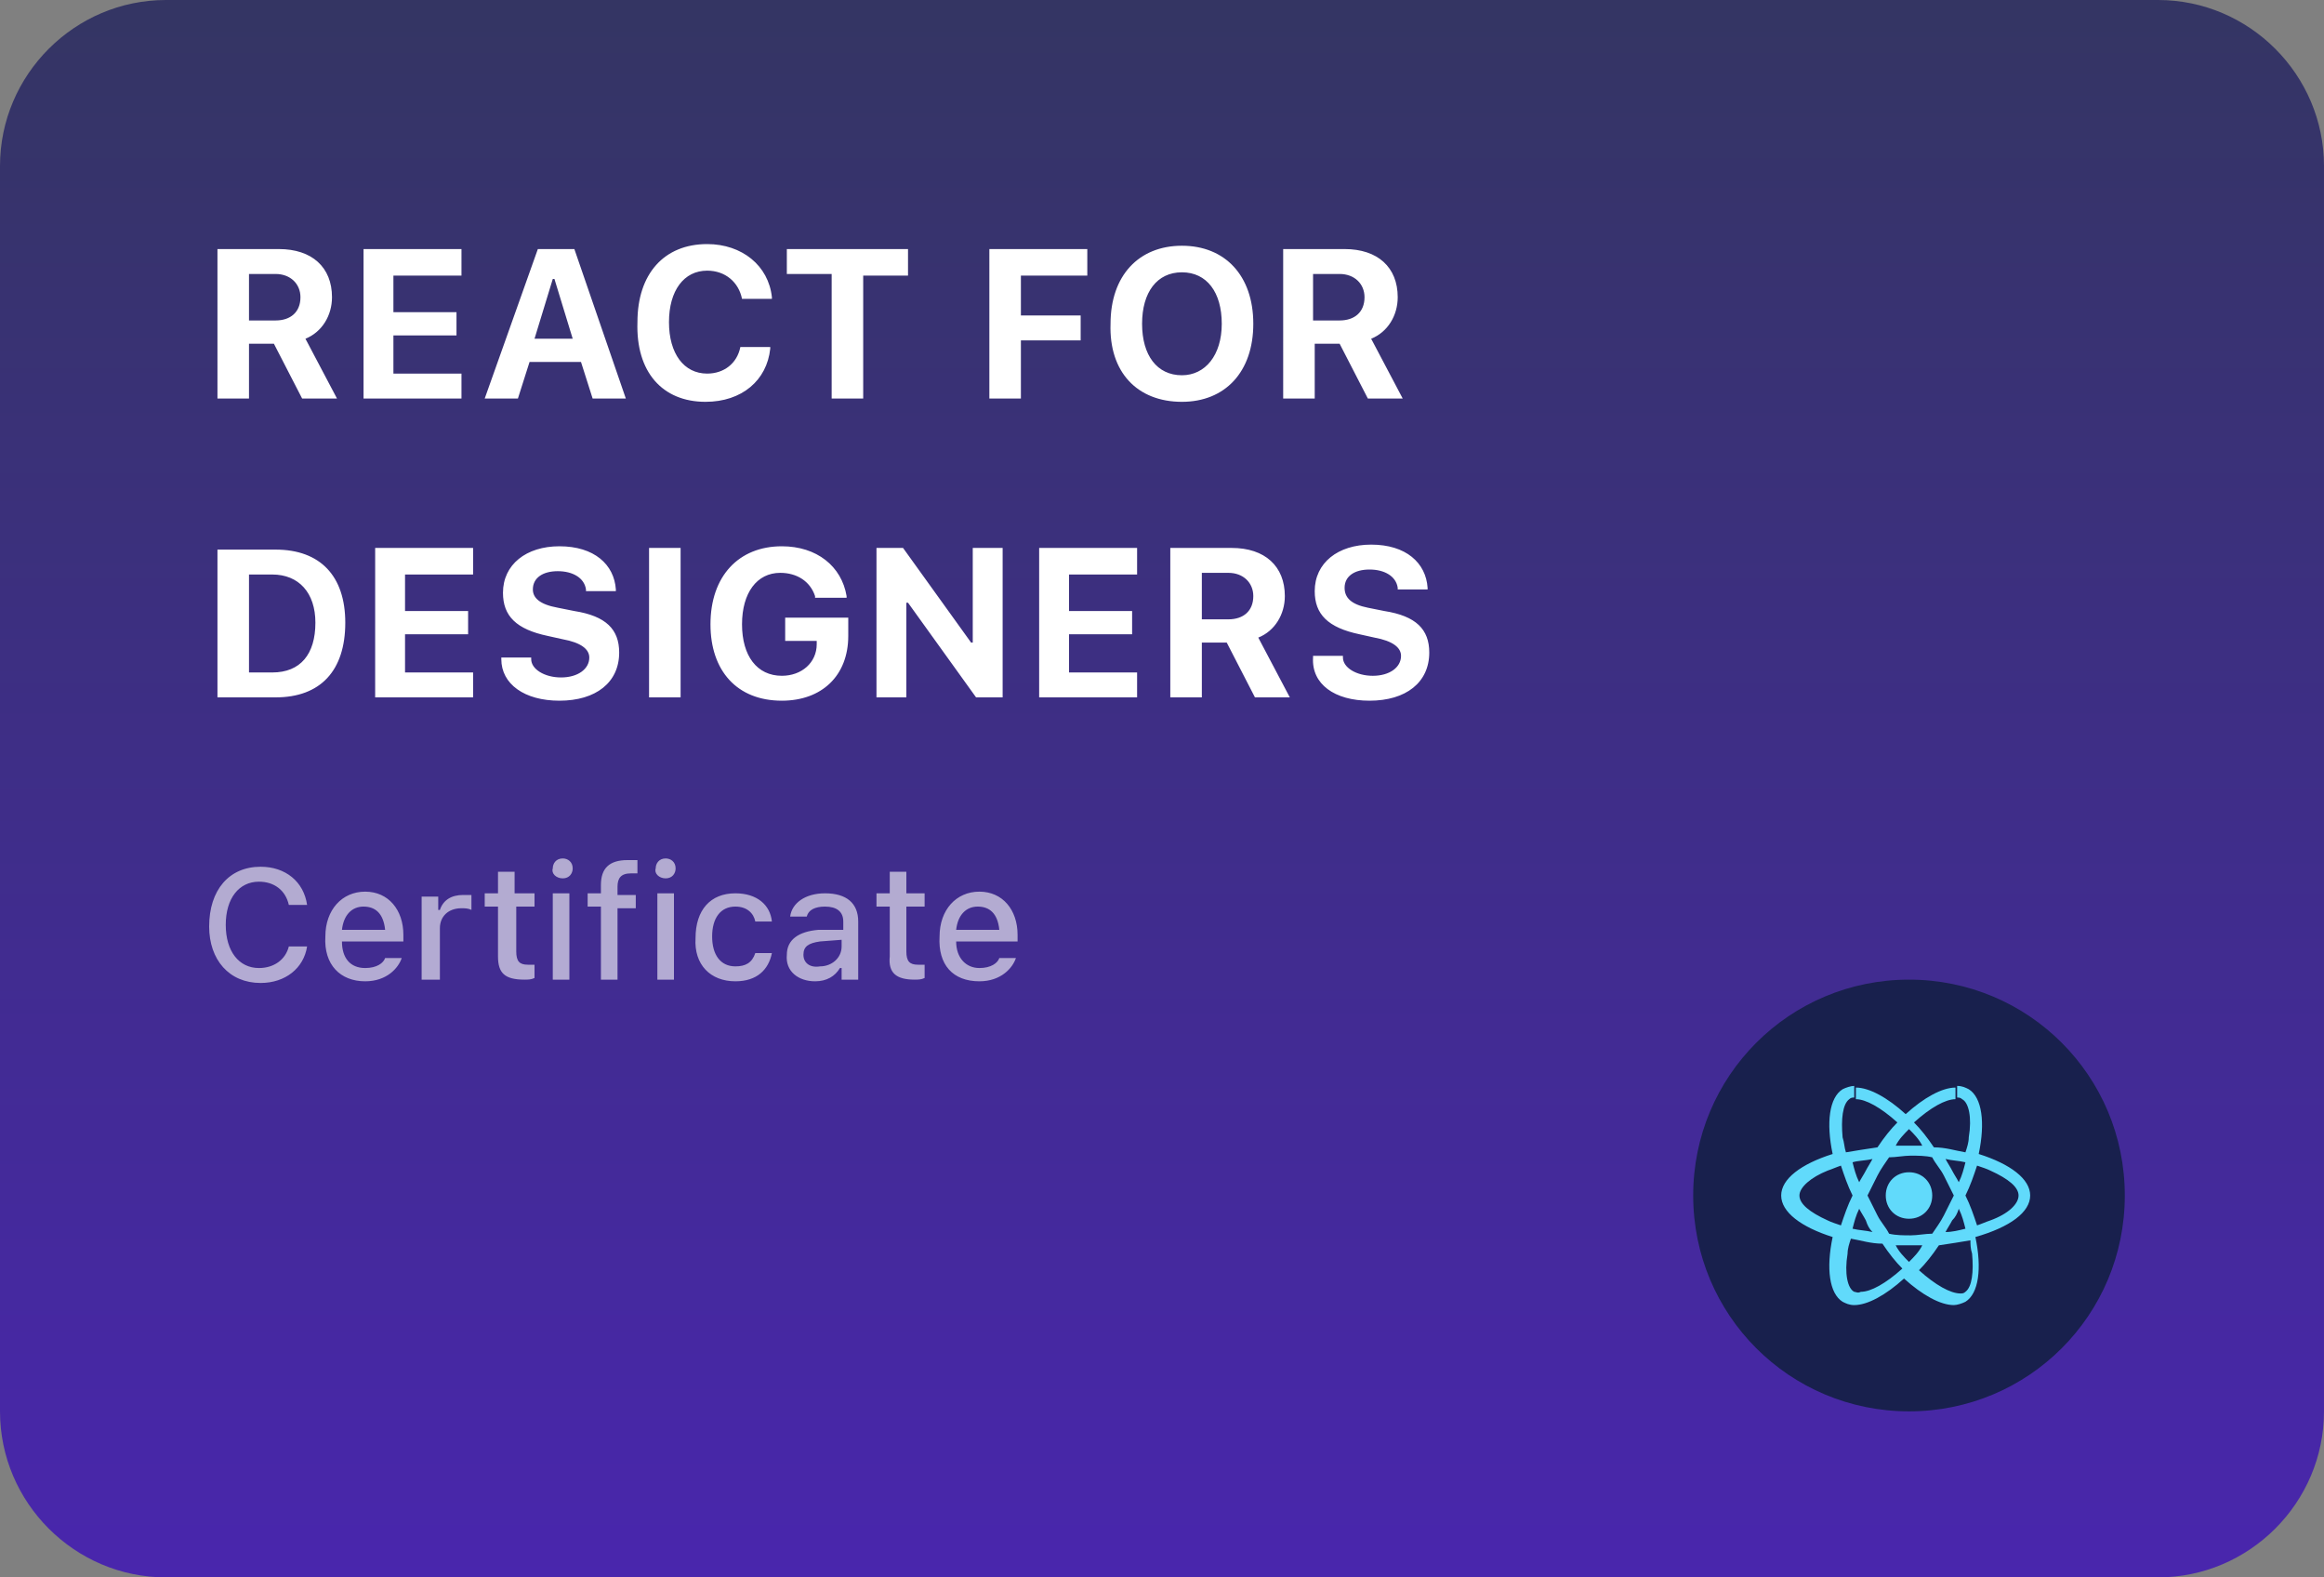
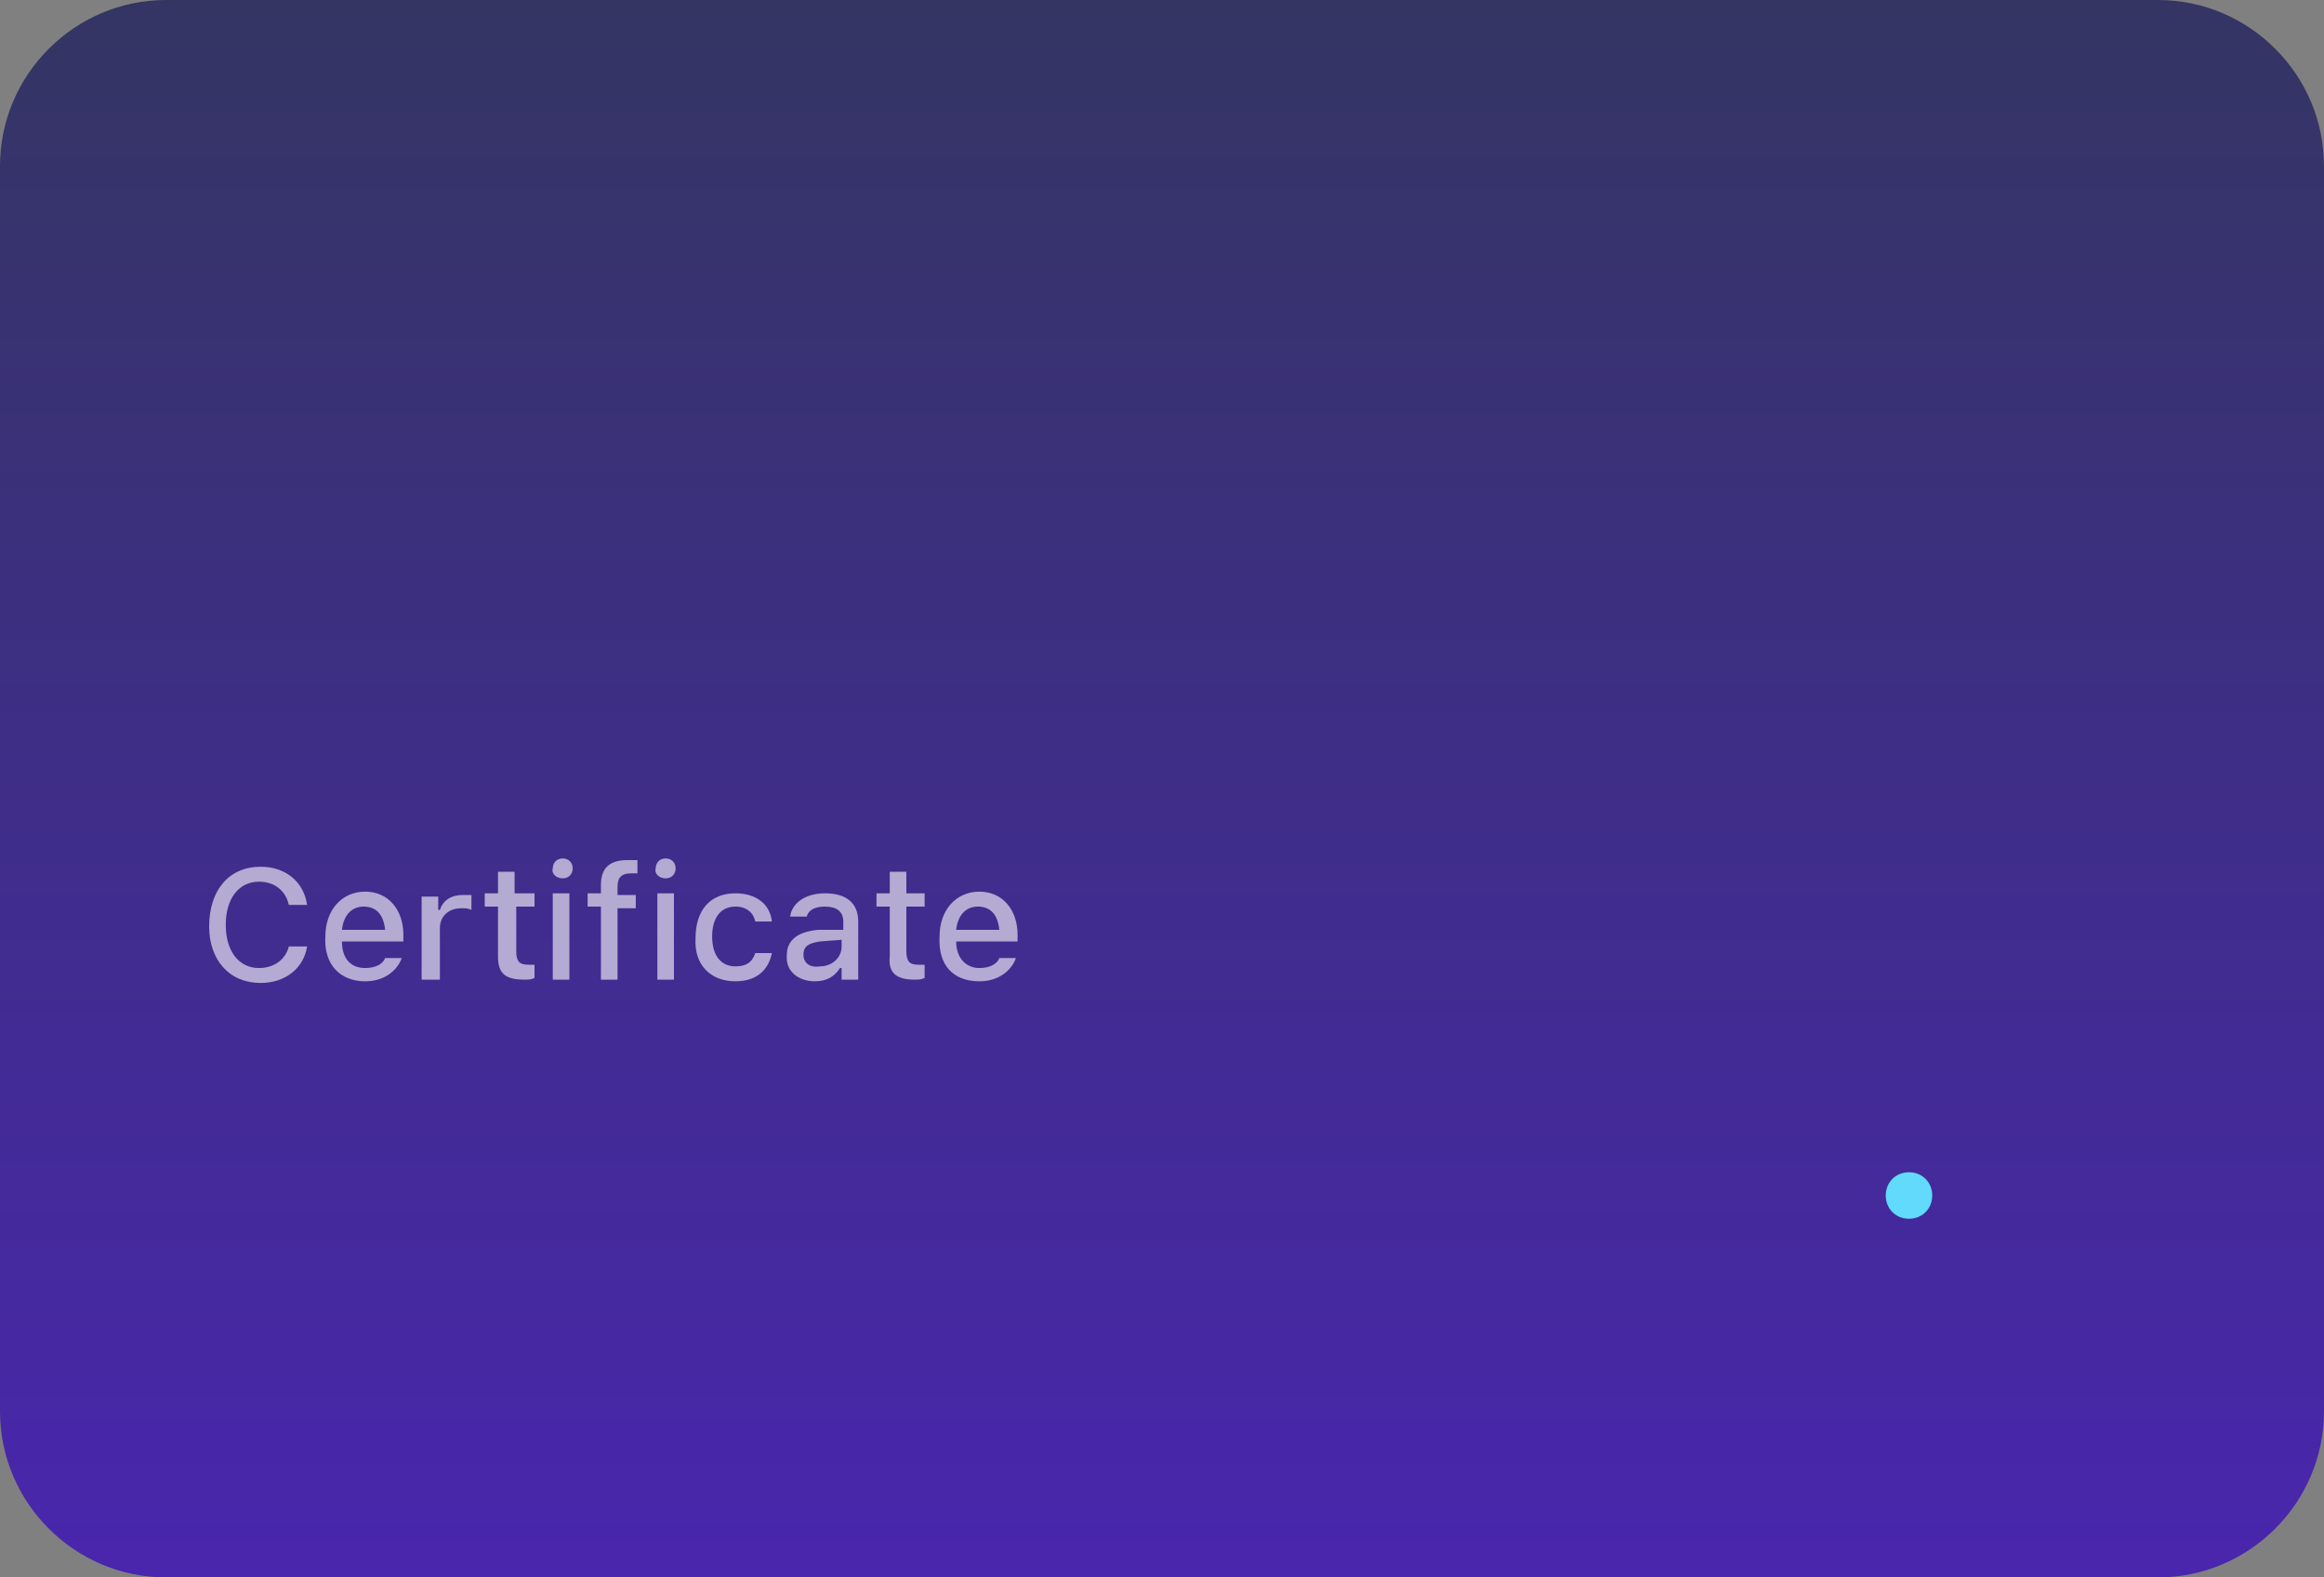
<svg xmlns="http://www.w3.org/2000/svg" version="1.1" id="Layer_1" x="0px" y="0px" viewBox="0 0 140 95" style="enable-background:new 0 0 140 95;" xml:space="preserve">
  <rect x="0" y="0" width="140" height="95" fill="#808080" stroke="none" />
  <style type="text/css">
	.st0{fill:url(#SVGID_1_);}
	.st1{fill-rule:evenodd;clip-rule:evenodd;fill:#18204D;}
	.st2{fill:#61DAFB;}
	.st3{fill:#FFFFFF;}
	.st4{fill:#FFFFFF;fill-opacity:0.6;}
</style>
  <linearGradient id="SVGID_1_" gradientUnits="userSpaceOnUse" x1="70" y1="96" x2="70" y2="1" gradientTransform="matrix(1 0 0 -1 0 96)">
    <stop offset="0" style="stop-color:#343563" />
    <stop offset="1" style="stop-color:#4926AD" />
  </linearGradient>
  <path class="st0" d="M10,0h120c5.5,0,10,4.5,10,10v75c0,5.5-4.5,10-10,10H10C4.5,95,0,90.5,0,85V10C0,4.5,4.5,0,10,0z" />
-   <path class="st1" d="M115,85c7.2,0,13-5.8,13-13s-5.8-13-13-13s-13,5.8-13,13S107.8,85,115,85z" />
-   <path class="st2" d="M122.3,72c0-1-1.2-1.9-3.1-2.5c0.4-1.9,0.2-3.4-0.6-3.9c-0.2-0.1-0.4-0.2-0.7-0.2v0.7c0.1,0,0.2,0,0.3,0.1  c0.4,0.2,0.6,1.1,0.4,2.3c0,0.3-0.1,0.6-0.2,0.9c-0.6-0.1-1.2-0.3-1.9-0.3c-0.4-0.6-0.8-1.1-1.2-1.5c1-0.9,1.9-1.4,2.5-1.4v-0.7  c-0.8,0-1.9,0.6-3,1.6c-1.1-1-2.2-1.6-3-1.6v0.7c0.6,0,1.5,0.5,2.5,1.4c-0.4,0.4-0.8,0.9-1.2,1.5c-0.7,0.1-1.3,0.2-1.9,0.3  c-0.1-0.3-0.1-0.6-0.2-0.9c-0.1-1.1,0-2,0.4-2.3c0.1-0.1,0.2-0.1,0.3-0.1v-0.7c-0.2,0-0.5,0.1-0.7,0.2c-0.8,0.5-1,2-0.6,3.9  c-1.9,0.6-3.1,1.5-3.1,2.5c0,1,1.2,1.9,3.1,2.5c-0.4,1.9-0.2,3.4,0.6,3.9c0.2,0.1,0.4,0.2,0.7,0.2c0.8,0,1.9-0.6,3-1.6  c1.1,1,2.2,1.6,3,1.6c0.2,0,0.5-0.1,0.7-0.2c0.8-0.5,1-2,0.6-3.9C121.1,73.9,122.3,73,122.3,72z M118.4,70c-0.1,0.4-0.2,0.8-0.4,1.2  c-0.1-0.2-0.3-0.5-0.4-0.7c-0.1-0.2-0.3-0.5-0.4-0.7C117.6,69.9,118,69.9,118.4,70z M117.1,73.2c-0.2,0.4-0.5,0.8-0.7,1.1  c-0.4,0-0.9,0.1-1.3,0.1c-0.4,0-0.9,0-1.3-0.1c-0.2-0.4-0.5-0.7-0.7-1.1c-0.2-0.4-0.4-0.8-0.6-1.2c0.2-0.4,0.4-0.8,0.6-1.2  c0.2-0.4,0.5-0.8,0.7-1.1c0.4,0,0.9-0.1,1.3-0.1c0.4,0,0.9,0,1.3,0.1c0.2,0.4,0.5,0.7,0.7,1.1c0.2,0.4,0.4,0.8,0.6,1.2  C117.5,72.4,117.3,72.8,117.1,73.2z M118,72.8c0.2,0.4,0.3,0.8,0.4,1.2c-0.4,0.1-0.8,0.2-1.2,0.2c0.1-0.2,0.3-0.5,0.4-0.7  C117.8,73.3,117.9,73.1,118,72.8z M115,76c-0.3-0.3-0.6-0.6-0.8-1c0.3,0,0.5,0,0.8,0c0.3,0,0.6,0,0.8,0  C115.6,75.4,115.3,75.7,115,76z M112.8,74.2c-0.4-0.1-0.8-0.1-1.2-0.2c0.1-0.4,0.2-0.8,0.4-1.2c0.1,0.2,0.3,0.5,0.4,0.7  C112.5,73.8,112.6,74,112.8,74.2z M115,68c0.3,0.3,0.6,0.6,0.8,1c-0.3,0-0.5,0-0.8,0c-0.3,0-0.6,0-0.8,0  C114.4,68.6,114.7,68.3,115,68z M112.8,69.8c-0.1,0.2-0.3,0.5-0.4,0.7c-0.1,0.2-0.3,0.5-0.4,0.7c-0.2-0.4-0.3-0.8-0.4-1.2  C111.9,69.9,112.4,69.9,112.8,69.8z M110.1,73.5c-1.1-0.5-1.7-1-1.7-1.5c0-0.5,0.7-1.1,1.7-1.5c0.3-0.1,0.5-0.2,0.8-0.3  c0.2,0.6,0.4,1.2,0.7,1.8c-0.3,0.6-0.5,1.2-0.7,1.8C110.6,73.7,110.3,73.6,110.1,73.5z M111.7,77.8c-0.4-0.2-0.6-1.1-0.4-2.3  c0-0.3,0.1-0.6,0.2-0.9c0.6,0.1,1.2,0.3,1.9,0.3c0.4,0.6,0.8,1.1,1.2,1.5c-1,0.9-1.9,1.4-2.5,1.4C111.9,77.9,111.8,77.8,111.7,77.8z   M118.8,75.5c0.1,1.1,0,2-0.4,2.3c-0.1,0.1-0.2,0.1-0.3,0.1c-0.6,0-1.5-0.5-2.5-1.4c0.4-0.4,0.8-0.9,1.2-1.5  c0.7-0.1,1.3-0.2,1.9-0.3C118.7,74.9,118.7,75.2,118.8,75.5z M119.9,73.5c-0.3,0.1-0.5,0.2-0.8,0.3c-0.2-0.6-0.4-1.2-0.7-1.8  c0.3-0.6,0.5-1.2,0.7-1.8c0.3,0.1,0.6,0.2,0.8,0.3c1.1,0.5,1.7,1,1.7,1.5C121.6,72.5,121,73.1,119.9,73.5z" />
  <path class="st2" d="M115,73.4c0.8,0,1.4-0.6,1.4-1.4c0-0.8-0.6-1.4-1.4-1.4s-1.4,0.6-1.4,1.4C113.6,72.8,114.2,73.4,115,73.4z" />
-   <path class="st3" d="M13.1,24H15v-3.3h1.5l1.7,3.3h2.1l-1.9-3.6c1-0.4,1.6-1.4,1.6-2.5v0c0-1.8-1.2-2.9-3.2-2.9h-3.7V24z M15,19.4  v-2.9h1.6c0.9,0,1.5,0.6,1.5,1.4v0c0,0.9-0.6,1.4-1.5,1.4H15z M21.9,24h5.9v-1.5h-4.1v-2.3h3.8v-1.4h-3.8v-2.2h4.1V15h-5.9V24z   M29.2,24h2l0.7-2.2H35l0.7,2.2h2l-3.1-9h-2.2L29.2,24z M33.3,16.8h0.1l1.1,3.6h-2.3L33.3,16.8z M42.5,24.2c2.2,0,3.7-1.3,3.9-3.2  l0-0.1h-1.8l0,0c-0.2,1-1,1.6-2,1.6c-1.4,0-2.3-1.2-2.3-3.1v0c0-1.9,0.9-3.1,2.3-3.1c1.1,0,1.9,0.7,2.1,1.7v0h1.8v-0.1  c-0.2-1.9-1.8-3.2-3.9-3.2c-2.6,0-4.2,1.8-4.2,4.7v0C38.3,22.4,39.9,24.2,42.5,24.2z M50.1,24H52v-7.4h2.7V15h-7.3v1.5h2.7V24z   M59.6,24h1.9v-3.5h3.6V19h-3.6v-2.4h4V15h-5.9V24z M71.2,24.2c2.6,0,4.3-1.8,4.3-4.7v0c0-2.9-1.7-4.7-4.3-4.7  c-2.6,0-4.3,1.8-4.3,4.7v0C66.8,22.4,68.5,24.2,71.2,24.2z M71.2,22.6c-1.5,0-2.4-1.2-2.4-3.1v0c0-1.9,0.9-3.1,2.4-3.1  c1.5,0,2.4,1.2,2.4,3.1v0C73.6,21.4,72.6,22.6,71.2,22.6z M77.3,24h1.9v-3.3h1.5l1.7,3.3h2.1l-1.9-3.6c1-0.4,1.6-1.4,1.6-2.5v0  c0-1.8-1.2-2.9-3.2-2.9h-3.7V24z M79.1,19.4v-2.9h1.6c0.9,0,1.5,0.6,1.5,1.4v0c0,0.9-0.6,1.4-1.5,1.4H79.1z M13.1,42h3.5  c2.7,0,4.2-1.6,4.2-4.5v0c0-2.8-1.5-4.4-4.2-4.4h-3.5V42z M15,40.5v-5.9h1.4c1.6,0,2.6,1.1,2.6,2.9v0c0,1.9-0.9,3-2.6,3H15z   M22.6,42h5.9v-1.5h-4.1v-2.3h3.8v-1.4h-3.8v-2.2h4.1V33h-5.9V42z M33.7,42.2c2.2,0,3.6-1.1,3.6-2.9v0c0-1.4-0.8-2.2-2.7-2.5l-1-0.2  c-1.1-0.2-1.5-0.6-1.5-1.1v0c0-0.7,0.6-1.1,1.5-1.1c0.9,0,1.6,0.4,1.7,1.1l0,0.1h1.8l0-0.1c-0.1-1.5-1.3-2.6-3.4-2.6  c-2,0-3.4,1.1-3.4,2.8v0c0,1.4,0.8,2.2,2.7,2.6l0.9,0.2c1.1,0.2,1.6,0.6,1.6,1.1v0c0,0.7-0.7,1.2-1.7,1.2c-1,0-1.8-0.5-1.8-1.1  l0-0.1h-1.8l0,0.1C30.2,41.2,31.6,42.2,33.7,42.2z M39.1,42H41v-9h-1.9V42z M47.1,42.2c2.4,0,4-1.5,4-3.9v-1.1h-3.8v1.4h1.9l0,0.2  c0,1.1-0.9,1.9-2.1,1.9c-1.5,0-2.4-1.2-2.4-3.1v0c0-1.9,0.9-3.1,2.3-3.1c1,0,1.8,0.5,2.1,1.4l0,0.1H51l0-0.1c-0.3-1.8-1.8-3-3.9-3  c-2.6,0-4.3,1.8-4.3,4.7v0C42.8,40.4,44.4,42.2,47.1,42.2z M52.8,42h1.8v-5.7h0.1l4.1,5.7h1.6v-9h-1.8v5.7h-0.1L54.4,33h-1.6V42z   M62.6,42h5.9v-1.5h-4.1v-2.3h3.8v-1.4h-3.8v-2.2h4.1V33h-5.9V42z M70.5,42h1.9v-3.3h1.5l1.7,3.3h2.1l-1.9-3.6  c1-0.4,1.6-1.4,1.6-2.5v0c0-1.8-1.2-2.9-3.2-2.9h-3.7V42z M72.4,37.4v-2.9H74c0.9,0,1.5,0.6,1.5,1.4v0c0,0.9-0.6,1.4-1.5,1.4H72.4z   M82.5,42.2c2.2,0,3.6-1.1,3.6-2.9v0c0-1.4-0.8-2.2-2.7-2.5l-1-0.2C81.4,36.4,81,36,81,35.4v0c0-0.7,0.6-1.1,1.5-1.1  c0.9,0,1.6,0.4,1.7,1.1l0,0.1H86l0-0.1c-0.1-1.5-1.3-2.6-3.4-2.6c-2,0-3.4,1.1-3.4,2.8v0c0,1.4,0.8,2.2,2.7,2.6l0.9,0.2  c1.1,0.2,1.6,0.6,1.6,1.1v0c0,0.7-0.7,1.2-1.7,1.2c-1,0-1.8-0.5-1.8-1.1l0-0.1h-1.8l0,0.1C79,41.2,80.4,42.2,82.5,42.2z" />
  <path class="st4" d="M15.7,59.2c1.5,0,2.6-0.9,2.8-2.2v0h-1.1l0,0c-0.2,0.8-0.9,1.3-1.8,1.3c-1.2,0-2-1-2-2.6v0c0-1.6,0.8-2.6,2-2.6  c0.9,0,1.6,0.5,1.8,1.4v0h1.1l0,0c-0.2-1.4-1.3-2.3-2.8-2.3c-1.9,0-3.1,1.4-3.1,3.6v0C12.6,57.8,13.8,59.2,15.7,59.2z M22,59.1  c1.3,0,2-0.8,2.2-1.4l0,0l-1,0l0,0c-0.1,0.3-0.5,0.6-1.2,0.6c-0.9,0-1.4-0.6-1.4-1.6h3.7v-0.4c0-1.5-0.9-2.6-2.3-2.6  s-2.4,1.1-2.4,2.7v0C19.5,58.1,20.5,59.1,22,59.1z M21.9,54.6c0.7,0,1.2,0.4,1.3,1.4h-2.6C20.7,55.1,21.2,54.6,21.9,54.6z M25.5,59  h1v-3.1c0-0.7,0.5-1.2,1.3-1.2c0.2,0,0.4,0,0.6,0.1v-0.9c-0.1,0-0.3,0-0.5,0c-0.7,0-1.2,0.3-1.4,0.9h-0.1v-0.8h-1V59z M31.6,59  c0.2,0,0.4,0,0.6-0.1v-0.8c-0.1,0-0.2,0-0.4,0c-0.5,0-0.7-0.2-0.7-0.8v-2.7h1.1v-0.8H31v-1.3h-1v1.3h-0.8v0.8H30v3  C30,58.6,30.4,59,31.6,59z M33.9,52.9c0.4,0,0.6-0.3,0.6-0.6c0-0.4-0.3-0.6-0.6-0.6c-0.4,0-0.6,0.3-0.6,0.6  C33.2,52.6,33.5,52.9,33.9,52.9z M33.3,59h1v-5.2h-1V59z M36.2,59h1v-4.3h1.1v-0.8h-1.1v-0.5c0-0.5,0.2-0.8,0.8-0.8  c0.2,0,0.3,0,0.4,0v-0.8c-0.2,0-0.4,0-0.6,0c-1.1,0-1.6,0.5-1.6,1.5v0.5h-0.8v0.8h0.8V59z M40.1,52.9c0.4,0,0.6-0.3,0.6-0.6  c0-0.4-0.3-0.6-0.6-0.6c-0.4,0-0.6,0.3-0.6,0.6C39.4,52.6,39.7,52.9,40.1,52.9z M39.6,59h1v-5.2h-1V59z M44.3,59.1  c1.3,0,2-0.7,2.2-1.7l0,0h-1l0,0c-0.2,0.6-0.6,0.8-1.2,0.8c-0.9,0-1.4-0.7-1.4-1.8v0c0-1.1,0.5-1.8,1.4-1.8c0.7,0,1.1,0.4,1.2,0.9  l0,0l1,0v0c-0.1-1-0.9-1.7-2.2-1.7c-1.5,0-2.4,1-2.4,2.7v0C41.8,58.1,42.8,59.1,44.3,59.1z M49.1,59.1c0.7,0,1.2-0.3,1.5-0.8h0.1V59  h1v-3.5c0-1.1-0.7-1.7-2-1.7c-1.2,0-2,0.6-2.1,1.4l0,0h1l0,0c0.1-0.4,0.5-0.6,1.1-0.6c0.7,0,1.1,0.3,1.1,0.9v0.5L49.3,56  c-1.2,0.1-1.9,0.6-1.9,1.5v0C47.3,58.5,48.1,59.1,49.1,59.1z M48.4,57.5L48.4,57.5c0-0.5,0.3-0.7,1-0.8l1.3-0.1v0.4  c0,0.7-0.6,1.2-1.3,1.2C48.8,58.3,48.4,58,48.4,57.5z M55.1,59c0.2,0,0.4,0,0.6-0.1v-0.8c-0.1,0-0.2,0-0.4,0c-0.5,0-0.7-0.2-0.7-0.8  v-2.7h1.1v-0.8h-1.1v-1.3h-1v1.3h-0.8v0.8h0.8v3C53.5,58.6,54,59,55.1,59z M59,59.1c1.3,0,2-0.8,2.2-1.4l0,0l-1,0l0,0  c-0.1,0.3-0.5,0.6-1.2,0.6c-0.8,0-1.4-0.6-1.4-1.6h3.7v-0.4c0-1.5-0.9-2.6-2.3-2.6c-1.4,0-2.4,1.1-2.4,2.7v0  C56.5,58.1,57.4,59.1,59,59.1z M58.9,54.6c0.7,0,1.2,0.4,1.3,1.4h-2.6C57.7,55.1,58.2,54.6,58.9,54.6z" />
</svg>